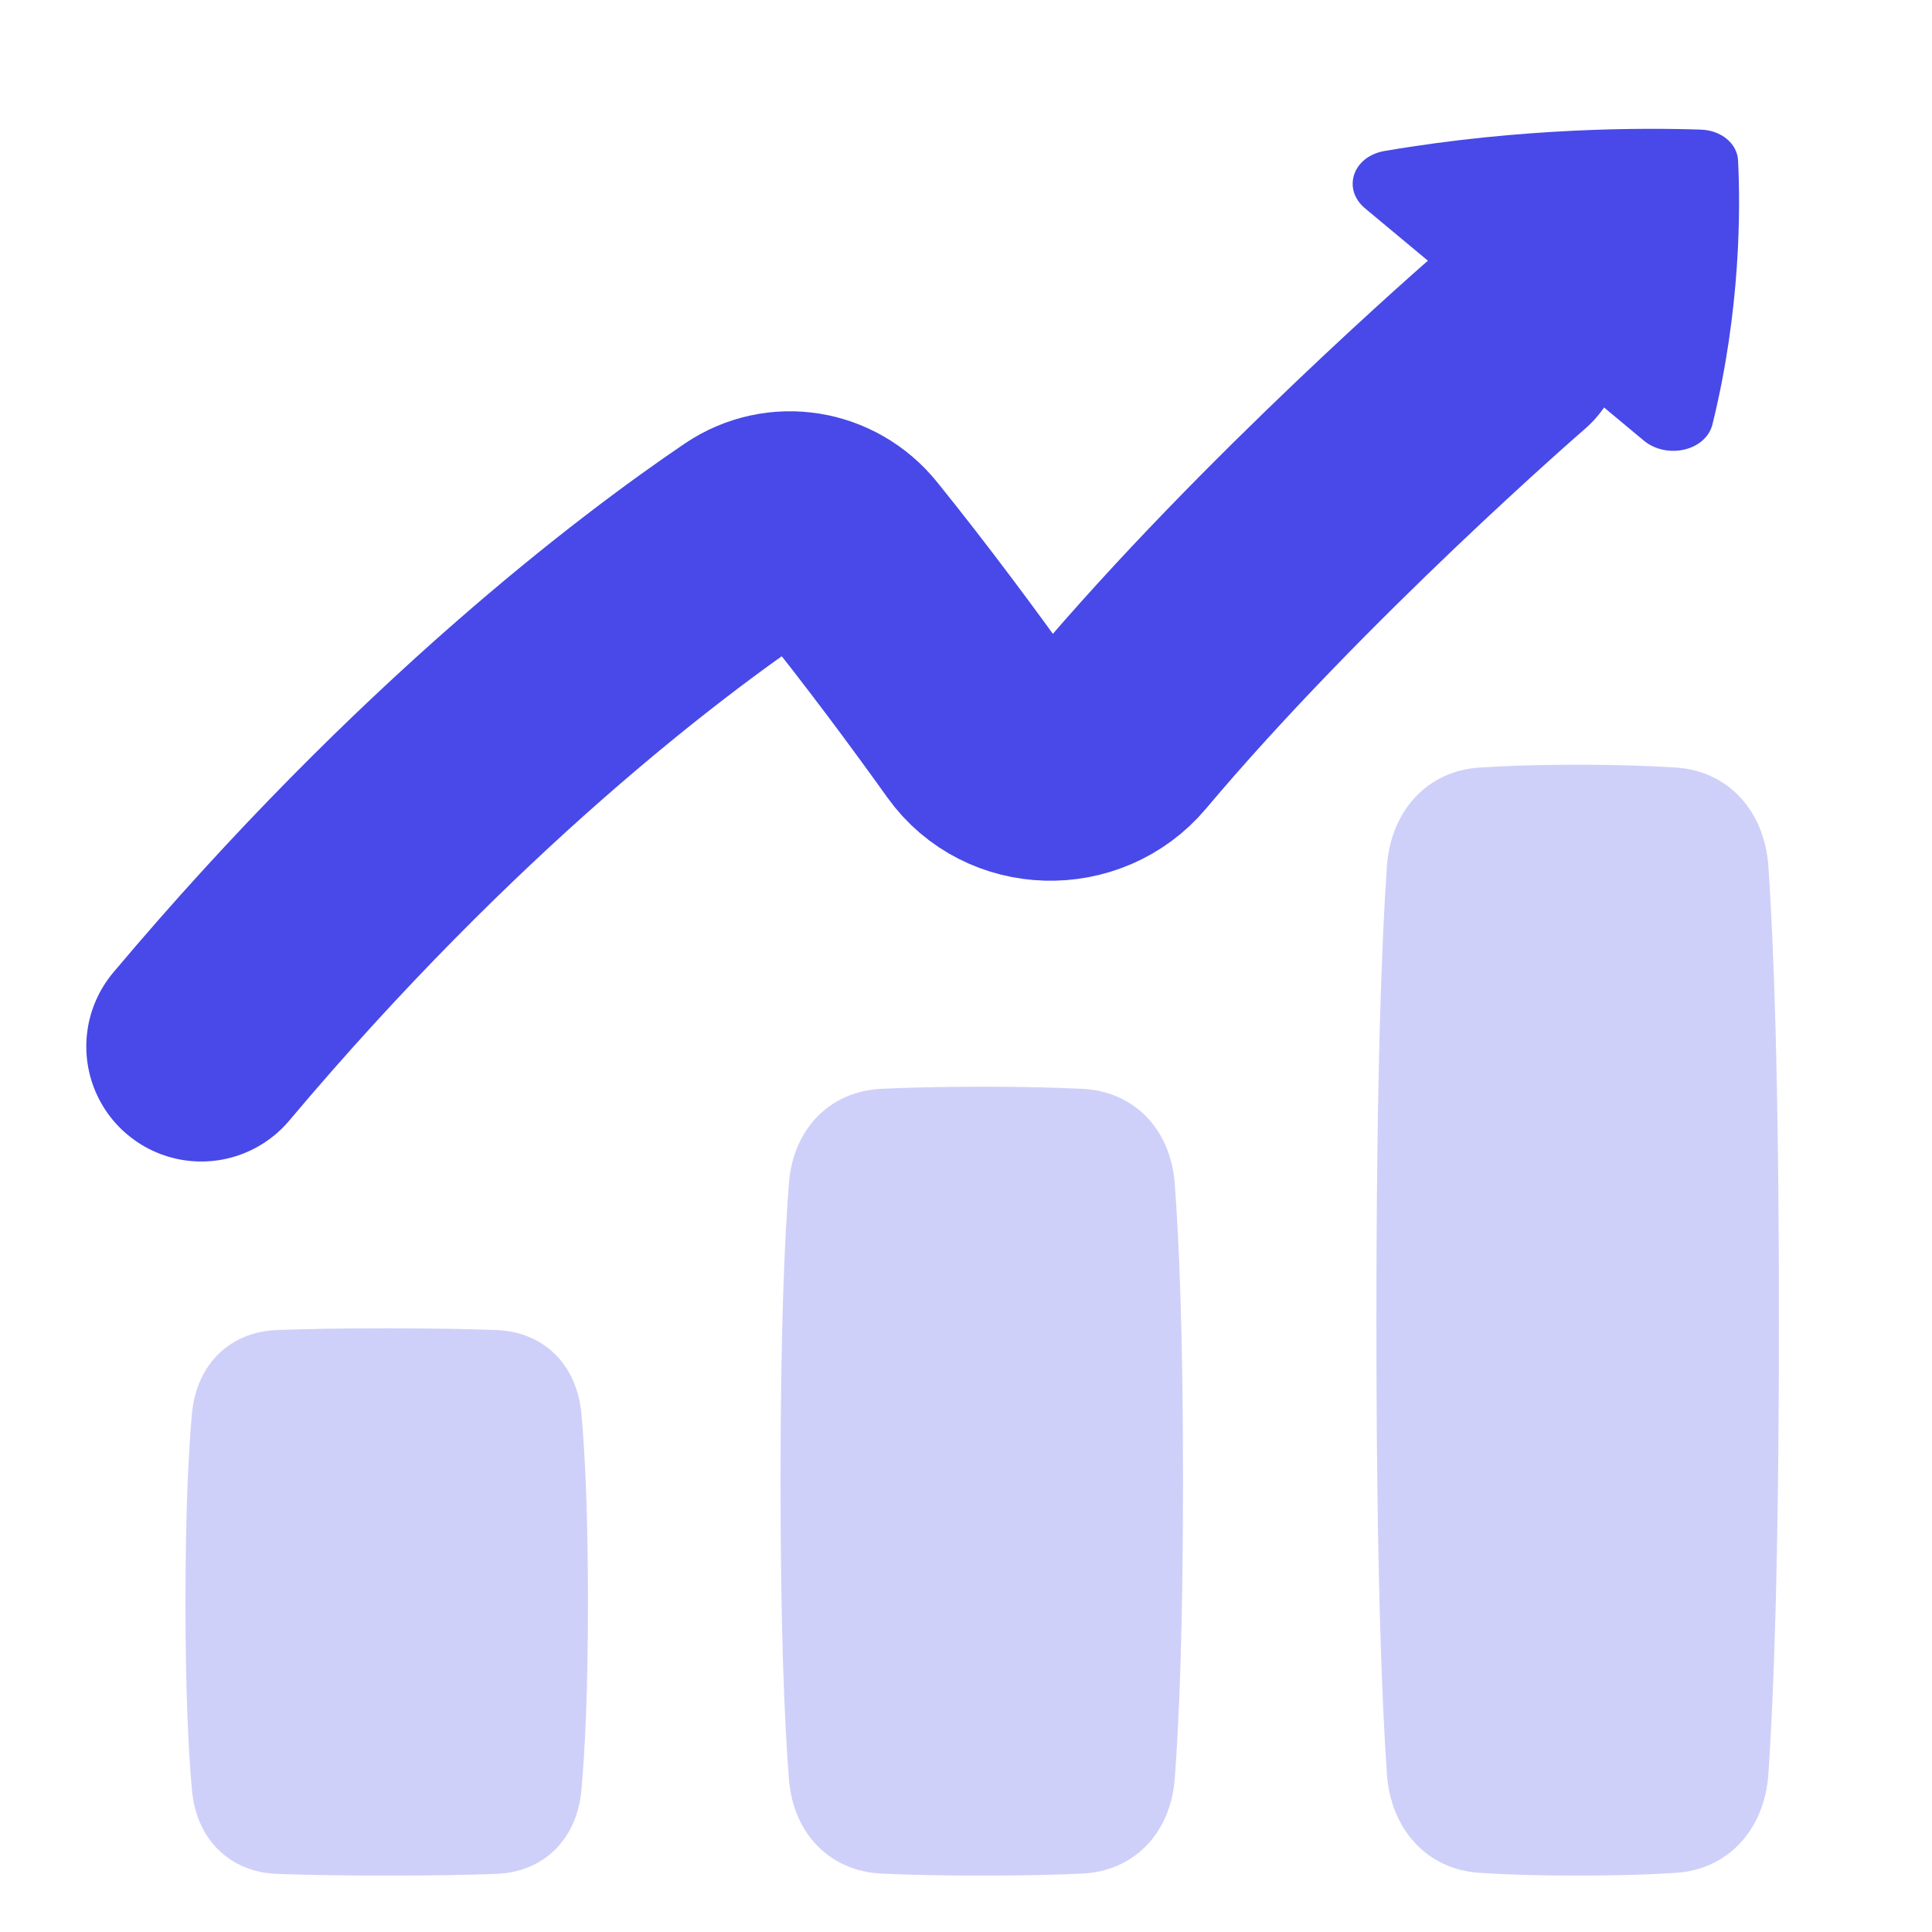
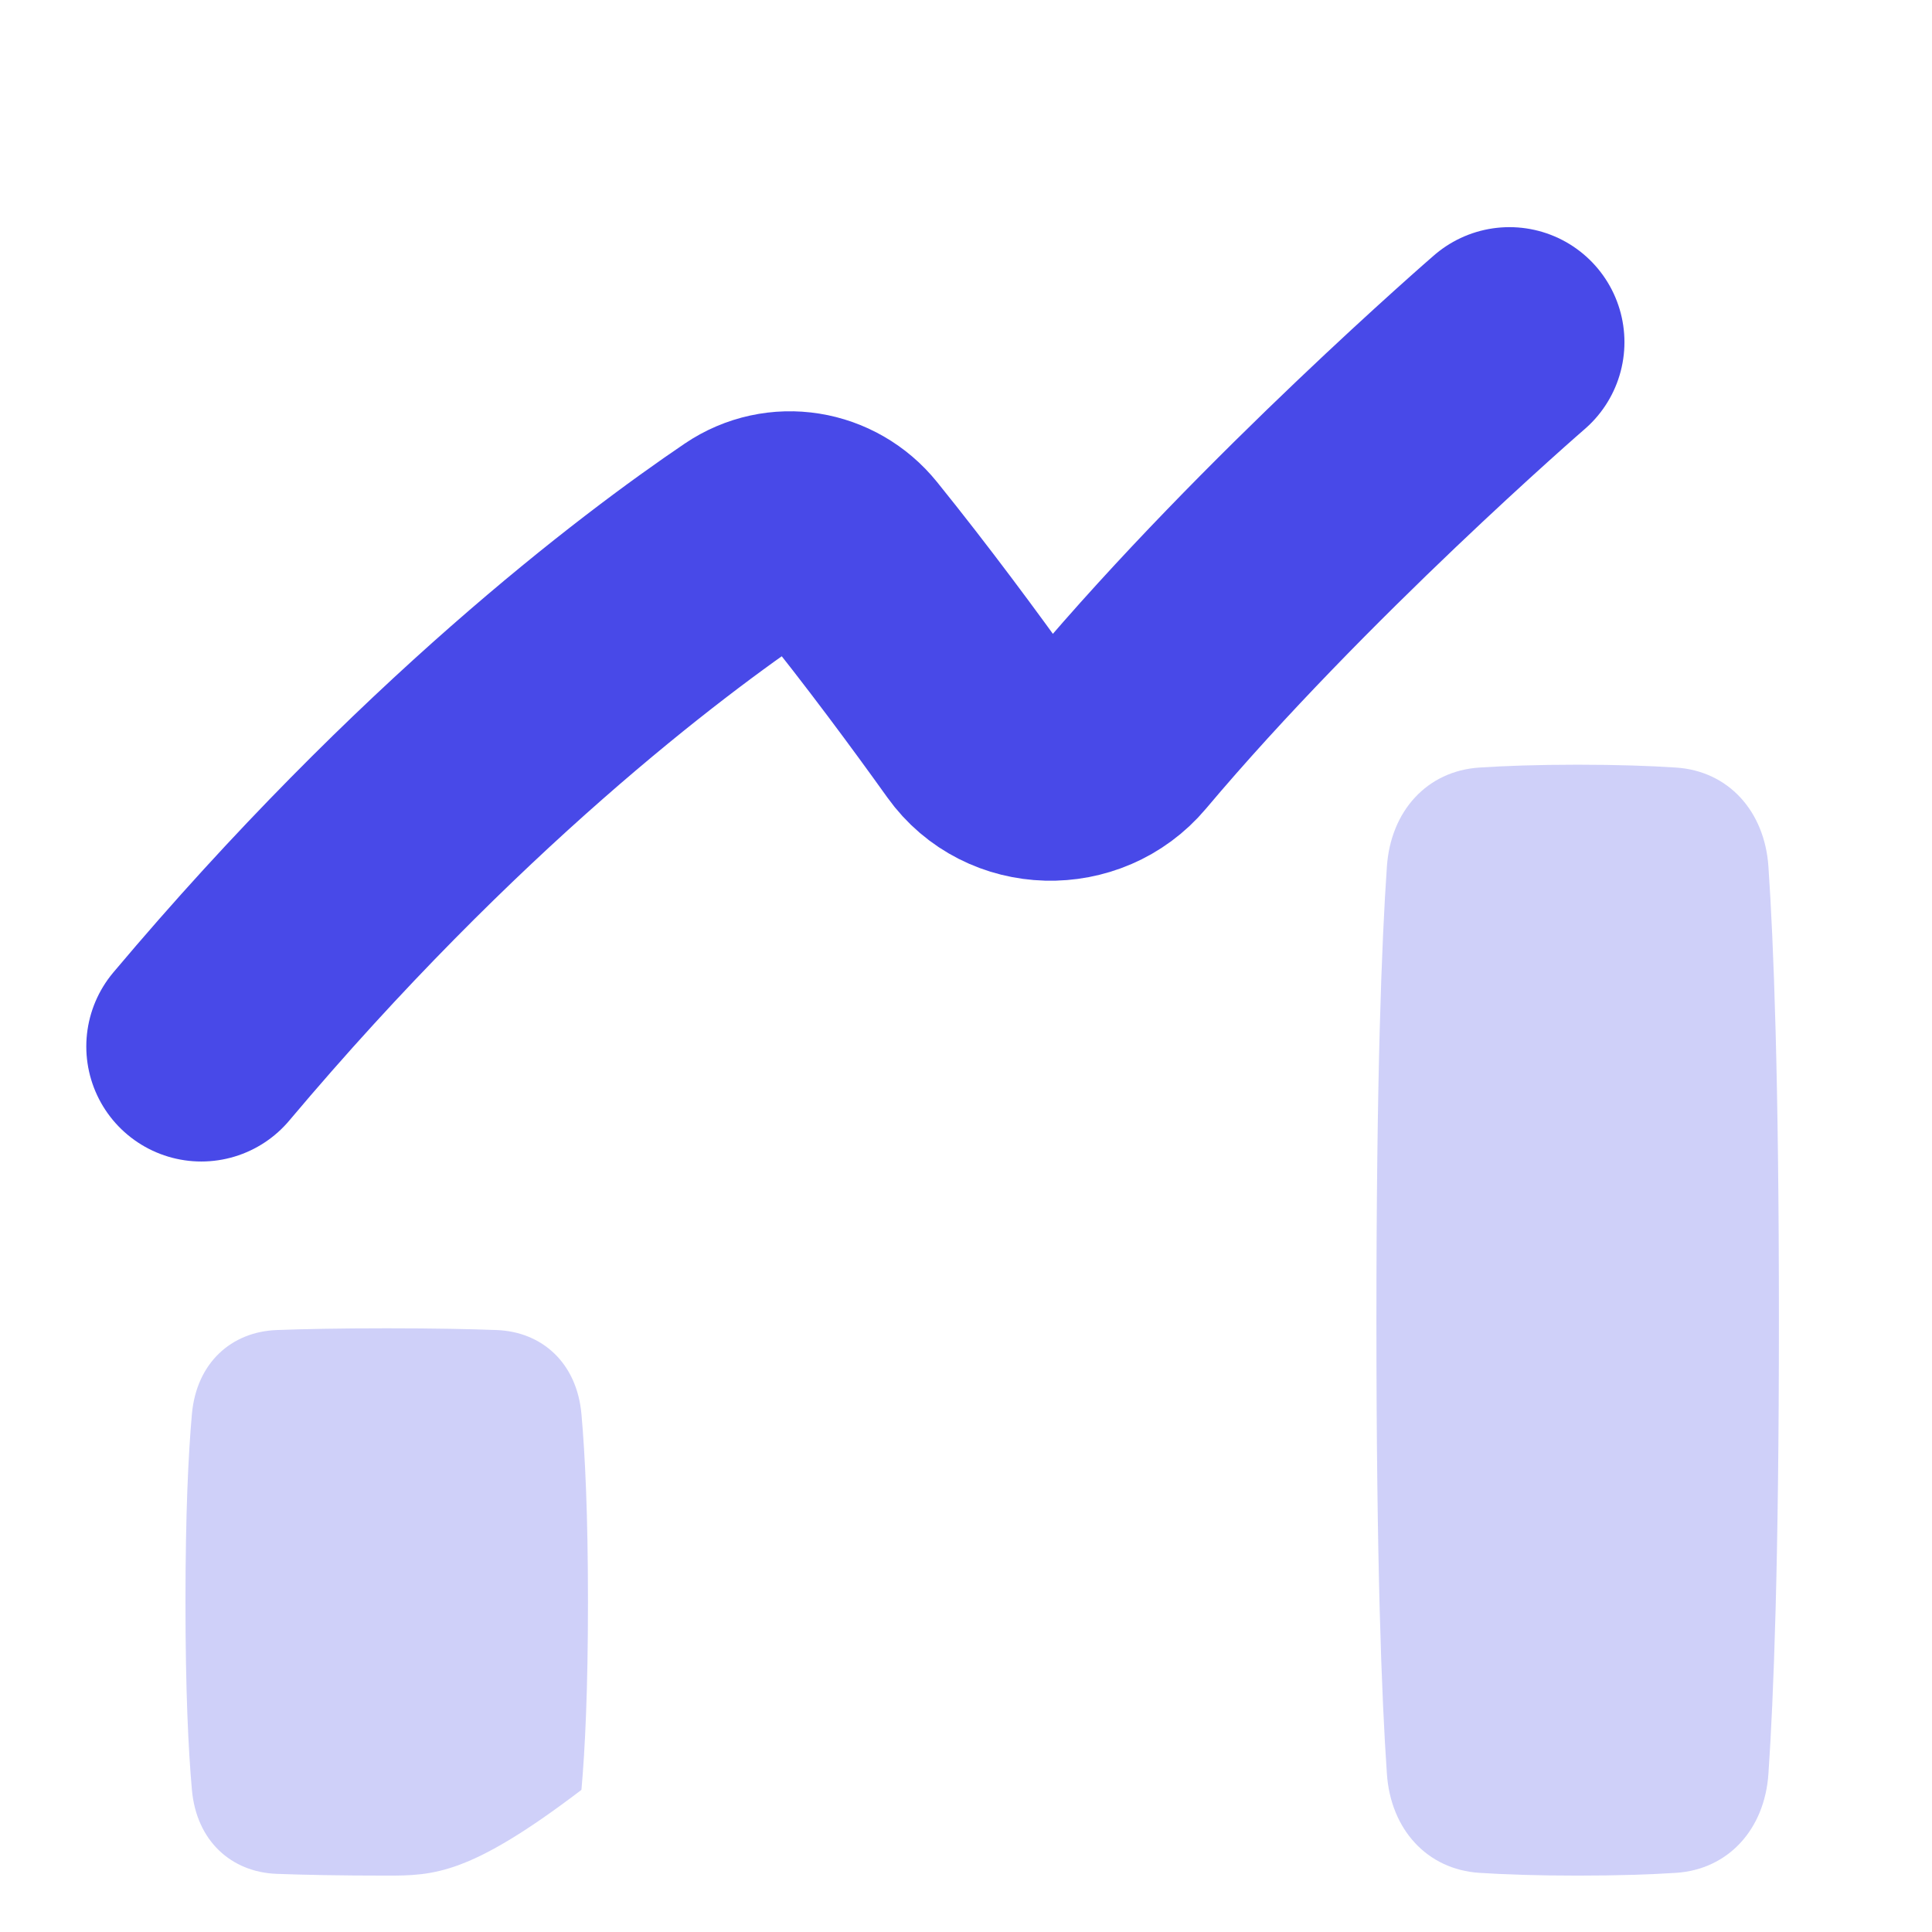
<svg xmlns="http://www.w3.org/2000/svg" width="21" height="21" viewBox="0 0 21 21" fill="none">
  <path d="M2.188 11.375C4.751 8.331 7.08 6.577 8.143 5.857C8.49 5.622 8.949 5.698 9.213 6.025C9.754 6.695 10.269 7.392 10.661 7.94C11.014 8.435 11.76 8.451 12.152 7.985C13.961 5.836 16.407 3.719 16.407 3.719" stroke="#4849E8" stroke-width="2.5" stroke-linecap="round" stroke-linejoin="round" />
-   <path d="M18.614 4.611C18.922 3.363 18.918 2.263 18.892 1.744C18.883 1.561 18.711 1.417 18.49 1.409C17.868 1.388 16.548 1.385 15.05 1.641C14.702 1.701 14.587 2.056 14.838 2.265L17.866 4.788C18.117 4.997 18.543 4.901 18.614 4.611Z" fill="#4849E8" />
-   <path d="M3.007 20.368C2.514 20.349 2.136 20.011 2.086 19.455C2.047 19.019 2.016 18.37 2.016 17.413C2.016 16.455 2.047 15.806 2.086 15.37C2.136 14.814 2.514 14.476 3.007 14.457C3.299 14.446 3.69 14.438 4.203 14.438C4.716 14.438 5.107 14.446 5.399 14.457C5.892 14.476 6.27 14.814 6.32 15.37C6.359 15.806 6.391 16.455 6.391 17.413C6.391 18.37 6.359 19.019 6.32 19.455C6.27 20.011 5.892 20.349 5.399 20.368C5.107 20.379 4.716 20.387 4.203 20.387C3.69 20.387 3.299 20.379 3.007 20.368Z" fill="#CFD0F9" />
+   <path d="M3.007 20.368C2.514 20.349 2.136 20.011 2.086 19.455C2.047 19.019 2.016 18.37 2.016 17.413C2.016 16.455 2.047 15.806 2.086 15.37C2.136 14.814 2.514 14.476 3.007 14.457C3.299 14.446 3.69 14.438 4.203 14.438C4.716 14.438 5.107 14.446 5.399 14.457C5.892 14.476 6.27 14.814 6.32 15.37C6.359 15.806 6.391 16.455 6.391 17.413C6.391 18.37 6.359 19.019 6.32 19.455C5.107 20.379 4.716 20.387 4.203 20.387C3.69 20.387 3.299 20.379 3.007 20.368Z" fill="#CFD0F9" />
  <path d="M16.08 20.357C15.511 20.32 15.116 19.884 15.075 19.281C15.018 18.463 14.961 16.982 14.961 14.35C14.961 11.718 15.018 10.237 15.075 9.419C15.116 8.816 15.511 8.38 16.08 8.343C16.355 8.325 16.706 8.312 17.148 8.312C17.591 8.312 17.942 8.325 18.217 8.343C18.786 8.38 19.181 8.816 19.222 9.419C19.278 10.237 19.336 11.718 19.336 14.35C19.336 16.982 19.278 18.463 19.222 19.281C19.181 19.884 18.786 20.32 18.217 20.357C17.942 20.375 17.591 20.387 17.148 20.387C16.706 20.387 16.355 20.375 16.08 20.357Z" fill="#CFD0F9" />
-   <path d="M9.578 20.365C9.025 20.338 8.621 19.936 8.575 19.335C8.527 18.717 8.484 17.713 8.484 16.1C8.484 14.487 8.527 13.483 8.575 12.864C8.621 12.264 9.025 11.862 9.578 11.835C9.857 11.822 10.216 11.812 10.672 11.812C11.128 11.812 11.487 11.822 11.766 11.835C12.319 11.862 12.722 12.264 12.769 12.864C12.816 13.483 12.859 14.487 12.859 16.1C12.859 17.713 12.816 18.717 12.769 19.335C12.722 19.936 12.319 20.338 11.766 20.365C11.487 20.378 11.128 20.387 10.672 20.387C10.216 20.387 9.857 20.378 9.578 20.365Z" fill="#CFD0F9" />
</svg>